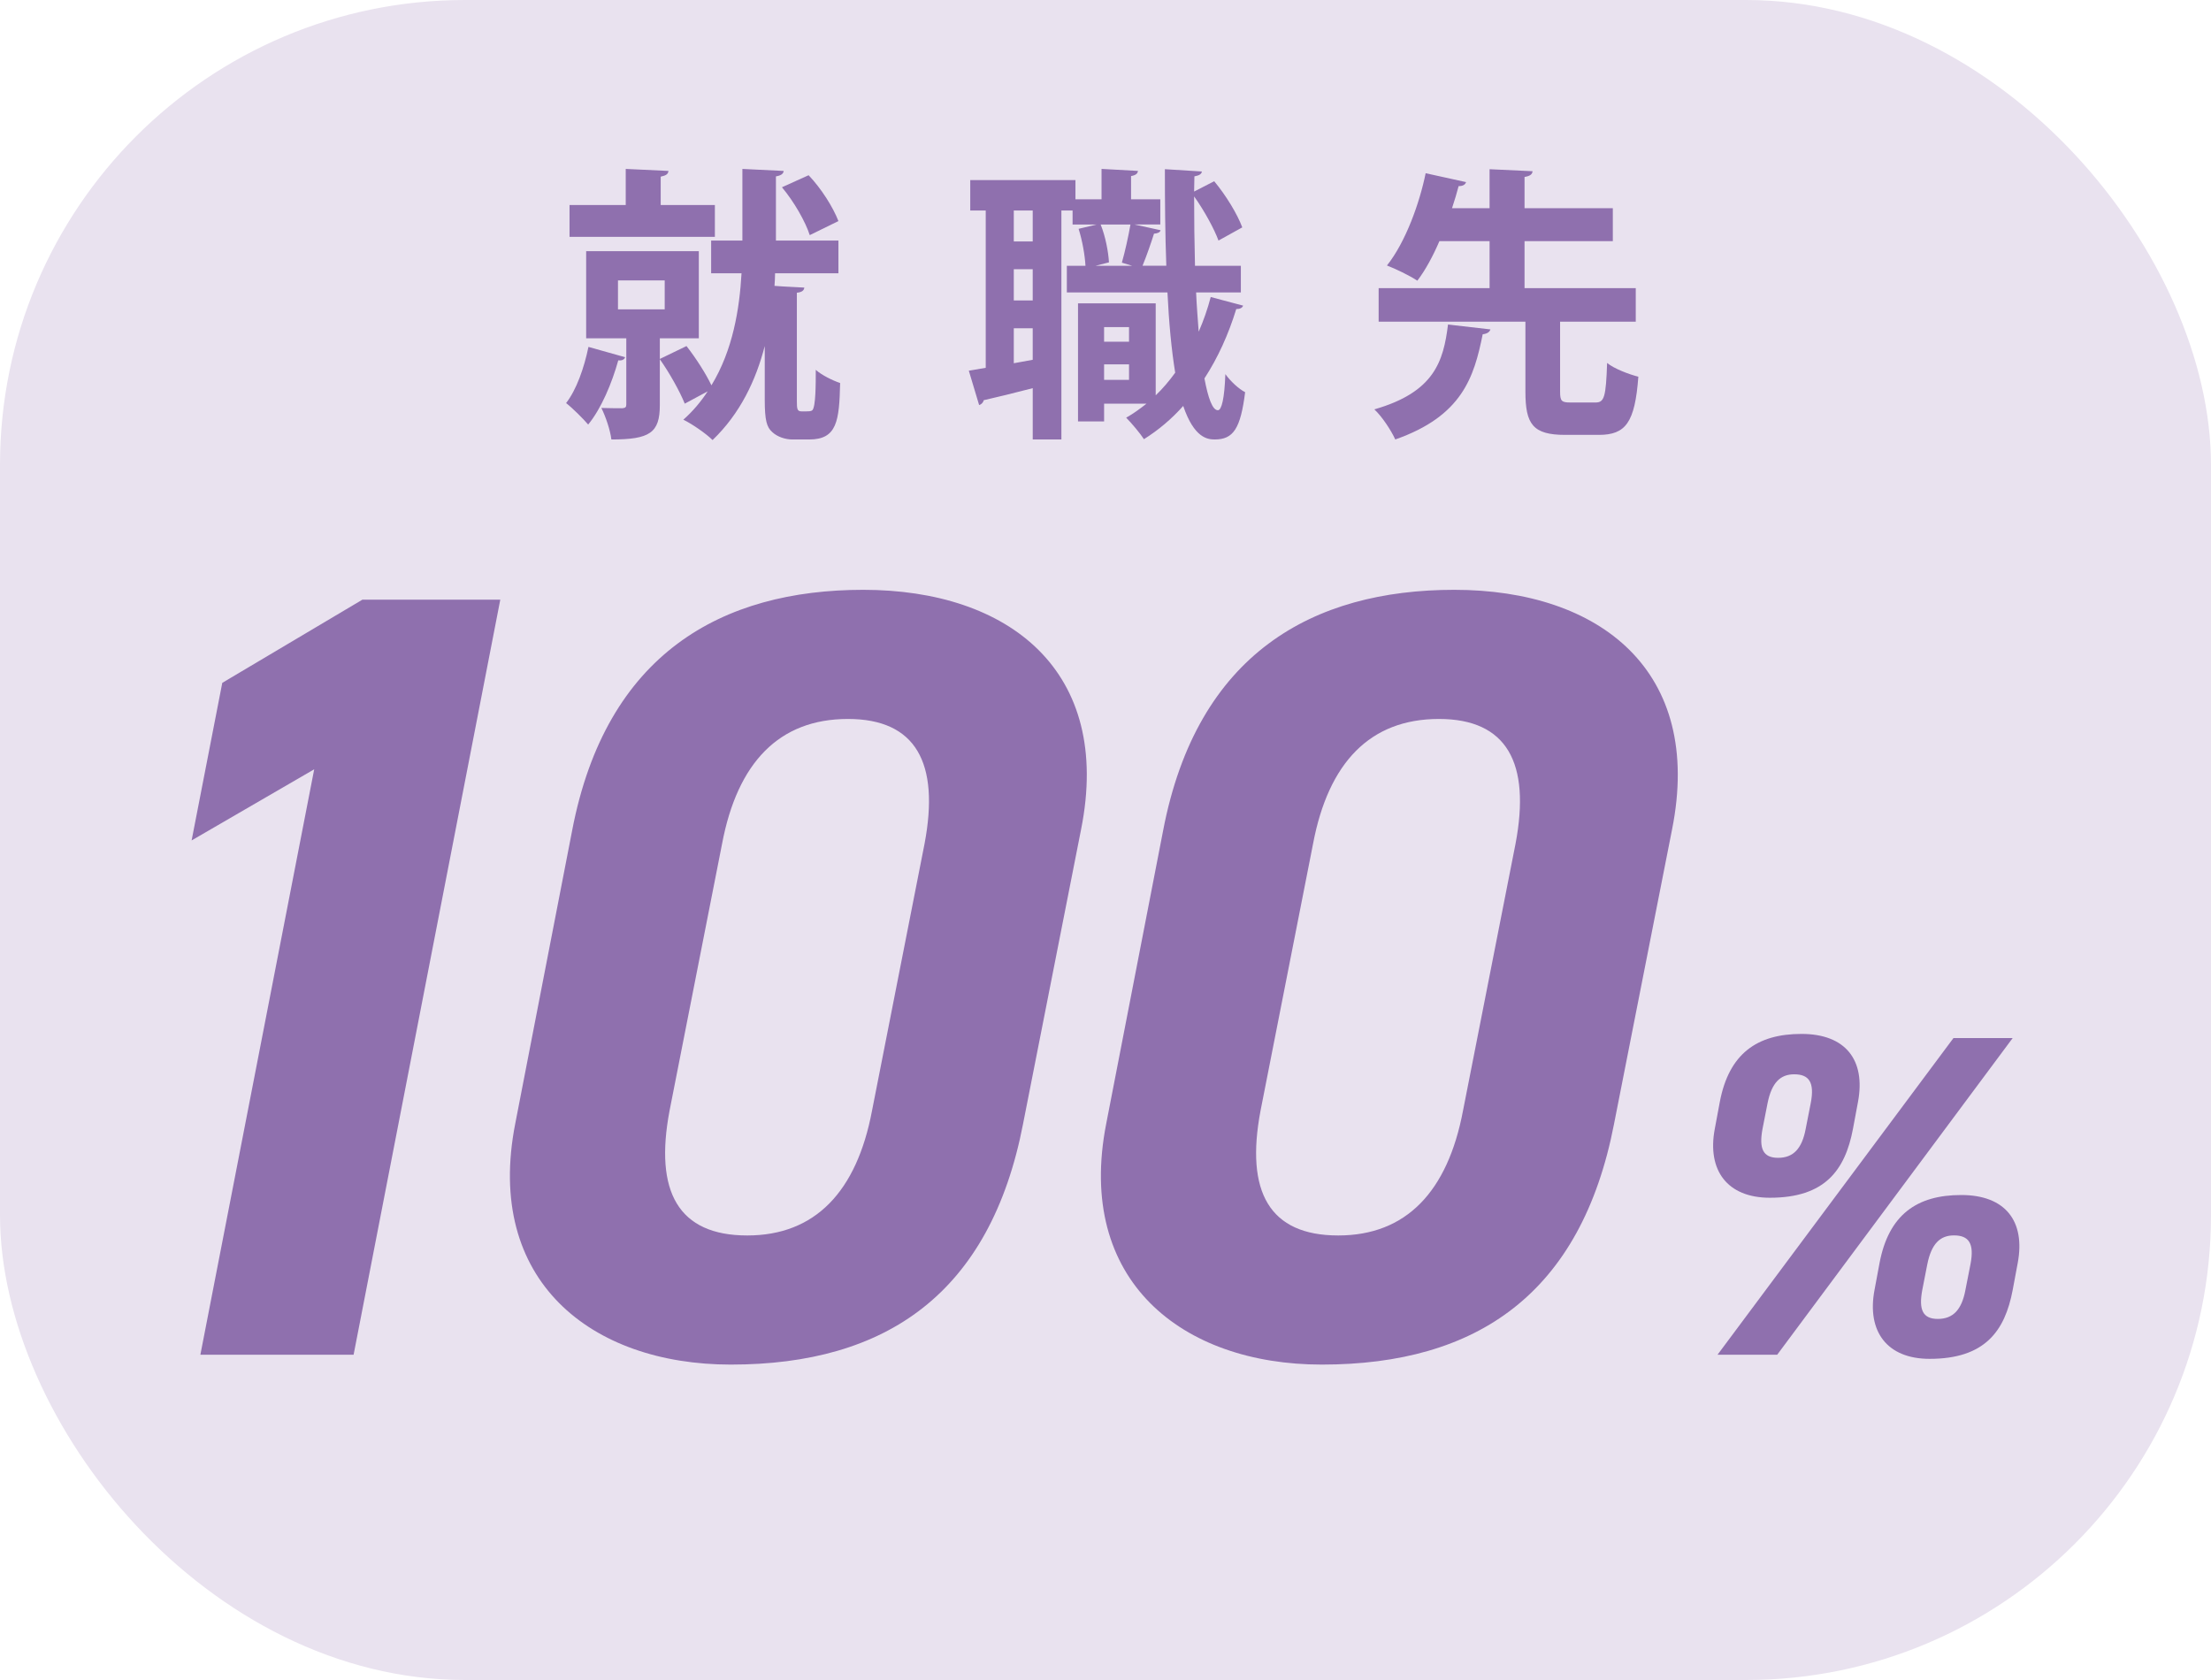
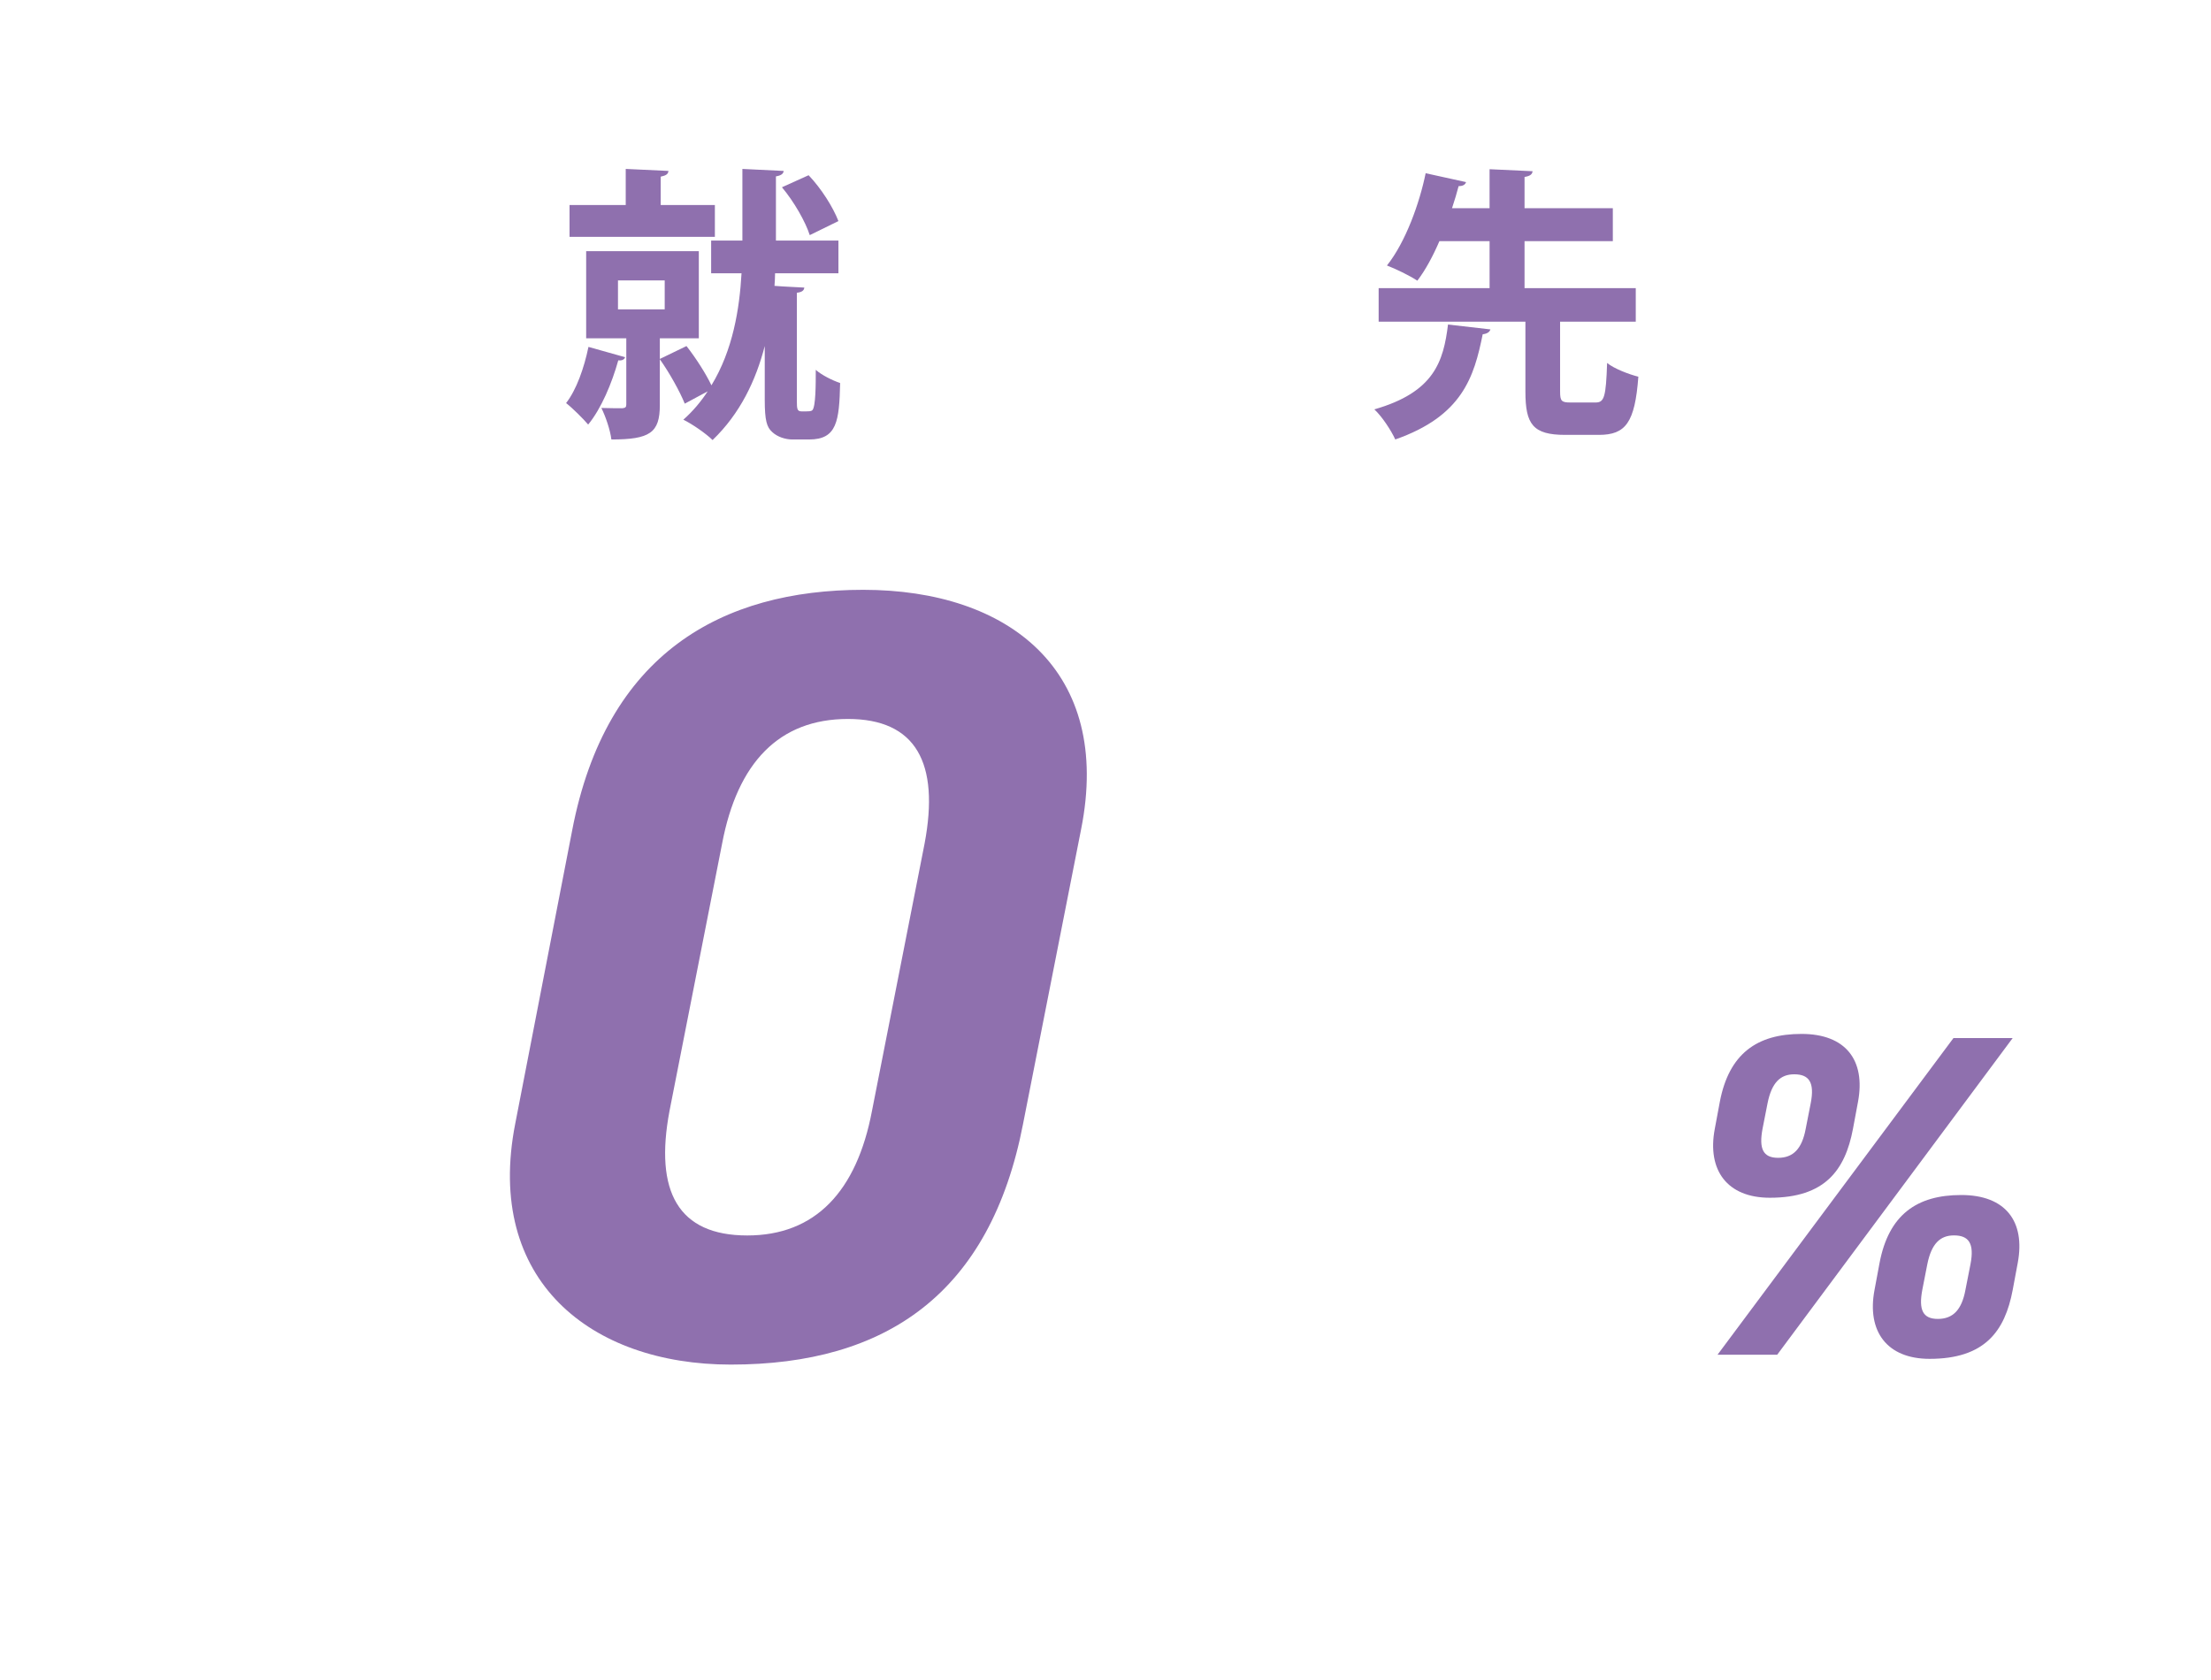
<svg xmlns="http://www.w3.org/2000/svg" id="_レイヤー_1" viewBox="0 0 300 228">
  <defs>
    <style>.cls-1{fill:#8f70ae;}.cls-2{fill:#e9e2ef;}</style>
  </defs>
-   <rect class="cls-2" x="0" width="300" height="228" rx="63.103" ry="63.103" />
-   <path class="cls-1" d="M47.978,183.857h-20.79l15.445-79.453-16.633,9.654,4.16-21.386,19.009-11.288h18.712l-19.903,102.474Z" />
  <path class="cls-1" d="M138.816,152.52c-4.455,23.02-18.563,32.674-39.654,32.674-19.009,0-33.412-11.437-29.256-32.674l7.724-39.799c4.603-24.06,20.346-32.674,39.502-32.674,19.754,0,33.862,10.991,29.553,32.525l-7.87,39.948ZM115.054,97.573c-9.356,0-14.998,5.94-17.077,16.928l-7.129,36.238c-2.081,10.991,1.185,16.931,10.544,16.931,9.207,0,14.85-5.94,16.928-16.931l7.129-36.238c2.081-10.988-1.188-16.928-10.395-16.928Z" />
-   <path class="cls-1" d="M219.004,152.52c-4.455,23.02-18.563,32.674-39.654,32.674-19.009,0-33.412-11.437-29.256-32.674l7.724-39.799c4.603-24.06,20.346-32.674,39.502-32.674,19.754,0,33.862,10.991,29.553,32.525l-7.87,39.948ZM195.242,97.573c-9.356,0-14.998,5.94-17.077,16.928l-7.129,36.238c-2.081,10.991,1.185,16.931,10.544,16.931,9.207,0,14.85-5.94,16.928-16.931l7.129-36.238c2.081-10.988-1.188-16.928-10.395-16.928Z" />
  <path class="cls-1" d="M251.418,153.212c-1.061,5.605-3.8,9.34-11.273,9.34-5.795,0-8.534-3.735-7.476-9.34l.686-3.676c1.247-6.539,5.044-9.219,11.087-9.219,5.978,0,8.72,3.552,7.662,9.219l-.686,3.676ZM273.092,140.878l-31.951,42.976h-8.096l32.013-42.976h8.034ZM245.003,153.212l.686-3.49c.558-2.863-.251-3.924-2.243-3.924-1.871,0-3.052,1.123-3.614,3.924l-.686,3.49c-.496,2.677.062,3.921,2.119,3.921s3.239-1.244,3.738-3.921ZM273.092,175.072c-1.058,5.605-3.8,9.343-11.273,9.343-5.792,0-8.534-3.738-7.476-9.343l.686-3.676c1.247-6.539,5.047-9.216,11.087-9.216,5.981,0,8.72,3.549,7.662,9.216l-.686,3.676ZM266.677,175.072l.686-3.487c.558-2.866-.251-3.924-2.243-3.924-1.867,0-3.052,1.12-3.614,3.924l-.682,3.487c-.499,2.677.062,3.924,2.116,3.924s3.239-1.247,3.738-3.924Z" />
  <path class="cls-1" d="M84.823,48.479c-.156.389-.506.466-.933.428-.856,3.072-2.295,6.534-4.084,8.712-.661-.777-2.1-2.217-2.995-2.917,1.4-1.789,2.45-4.784,3.034-7.623l4.979,1.4ZM96.998,27.826v4.317h-19.72v-4.317h7.624v-4.901l5.795.272c-.039.428-.311.622-1.05.778v3.851h7.351ZM108.121,54.353c0,1.166.039,1.478.661,1.478,1.089,0,1.245,0,1.439-.155.467-.467.467-3.54.467-5.484.778.7,2.256,1.439,3.306,1.789-.117,5.173-.428,7.662-4.2,7.662h-2.295c-.933,0-2.022-.35-2.723-1.011-.739-.661-1.011-1.556-1.011-4.396v-7.273c-1.206,4.668-3.345,9.18-7.079,12.758-.856-.855-2.761-2.179-3.967-2.762,1.323-1.167,2.412-2.489,3.306-3.851l-3.112,1.673c-.661-1.634-2.062-4.162-3.384-6.029v6.224c0,3.772-1.361,4.667-6.573,4.667-.156-1.283-.778-3.111-1.361-4.278,1.206.039,2.45.039,2.839.039.428-.039.544-.155.544-.506v-8.984h-5.445v-11.824h15.286v11.824h-5.29v2.8l3.617-1.75c1.283,1.634,2.645,3.773,3.384,5.329,2.917-4.784,3.812-10.385,4.084-15.208h-4.123v-4.435h4.24v-9.724l5.601.272c-.039.39-.35.622-1.05.739v8.712h8.479v4.435h-8.596c0,.583-.039,1.128-.078,1.711,1.478.117,2.761.156,4.045.233-.039.39-.311.623-1.011.7v14.625ZM83.851,38.056v3.928h6.34v-3.928h-6.34ZM109.716,23.781c1.75,1.828,3.345,4.395,4.045,6.223l-3.89,1.906c-.583-1.828-2.139-4.551-3.773-6.496l3.617-1.633Z" />
-   <path class="cls-1" d="M162.294,39.688c.078,1.867.233,3.656.35,5.329.661-1.517,1.206-3.073,1.634-4.706l4.395,1.166c-.117.312-.428.467-.933.467-1.05,3.423-2.489,6.612-4.317,9.413.506,2.684,1.089,4.317,1.828,4.317.506,0,.895-1.595,1.011-4.901.7.973,1.828,2.022,2.684,2.451-.622,4.939-1.594,6.417-4.123,6.417-.972,0-2.8-.194-4.278-4.551-1.556,1.751-3.345,3.268-5.329,4.512-.506-.777-1.672-2.178-2.411-2.917.972-.544,1.867-1.205,2.761-1.905h-5.756v2.411h-3.54v-16.024h10.541v12.485c.972-.934,1.828-1.945,2.645-3.073-.506-3.111-.856-6.846-1.05-10.891h-13.652v-3.617h2.528c-.078-1.438-.428-3.423-.933-5.017l2.45-.584h-3.267v-1.905h-1.517v31.076h-3.889v-6.962c-2.528.661-4.94,1.244-6.651,1.634-.078.35-.35.583-.622.661l-1.4-4.668,2.295-.389v-21.353h-2.1v-4.123h14.274v2.605h3.54v-4.123l4.94.272c-.039.351-.272.584-.934.7v3.15h3.967v3.423h-3.5l3.539.778c-.078.271-.35.428-.895.467-.389,1.244-1.011,3.033-1.556,4.355h3.228c-.156-4.239-.194-8.712-.194-13.107l5.017.312c-.039.35-.35.544-1.011.661l-.039,2.062,2.723-1.4c1.595,1.906,3.15,4.473,3.812,6.262l-3.228,1.789c-.583-1.594-1.945-4.083-3.306-5.989,0,3.15.039,6.34.117,9.412h6.223v3.617h-6.068ZM140.124,32.766v-4.2h-2.567v4.2h2.567ZM140.124,40.778v-4.24h-2.567v4.24h2.567ZM137.557,49.296l2.567-.467v-4.278h-2.567v4.745ZM152.22,35.644c.428-1.478.895-3.617,1.167-5.173h-4.045c.661,1.634,1.05,3.734,1.128,5.134l-1.828.467h4.979l-1.4-.428ZM153.192,44.396h-3.384v1.983h3.384v-1.983ZM149.809,51.552h3.384v-2.101h-3.384v2.101Z" />
  <path class="cls-1" d="M202.23,44.706c-.116.351-.428.584-1.05.661-1.167,5.796-2.761,11.085-11.863,14.274-.545-1.205-1.789-3.111-2.839-4.084,8.129-2.333,9.374-6.495,9.996-11.513l5.756.661ZM211.682,53.146c0,1.283.195,1.478,1.4,1.478h3.423c1.167,0,1.4-.738,1.556-5.367.933.778,2.995,1.556,4.24,1.867-.467,6.223-1.711,7.896-5.367,7.896h-4.551c-4.395,0-5.406-1.439-5.406-5.873v-9.49h-19.914v-4.551h15.052v-6.379h-6.807c-.856,1.983-1.867,3.89-2.995,5.367-1.05-.699-2.995-1.633-4.123-2.061,2.567-3.229,4.434-8.519,5.251-12.524l5.484,1.206c-.117.35-.428.544-1.011.544-.233.895-.545,1.945-.895,2.995h5.095v-5.29l5.834.272c-.039.428-.35.661-1.089.778v4.239h11.979v4.473h-11.979v6.379h15.091v4.551h-10.268v9.49Z" />
</svg>